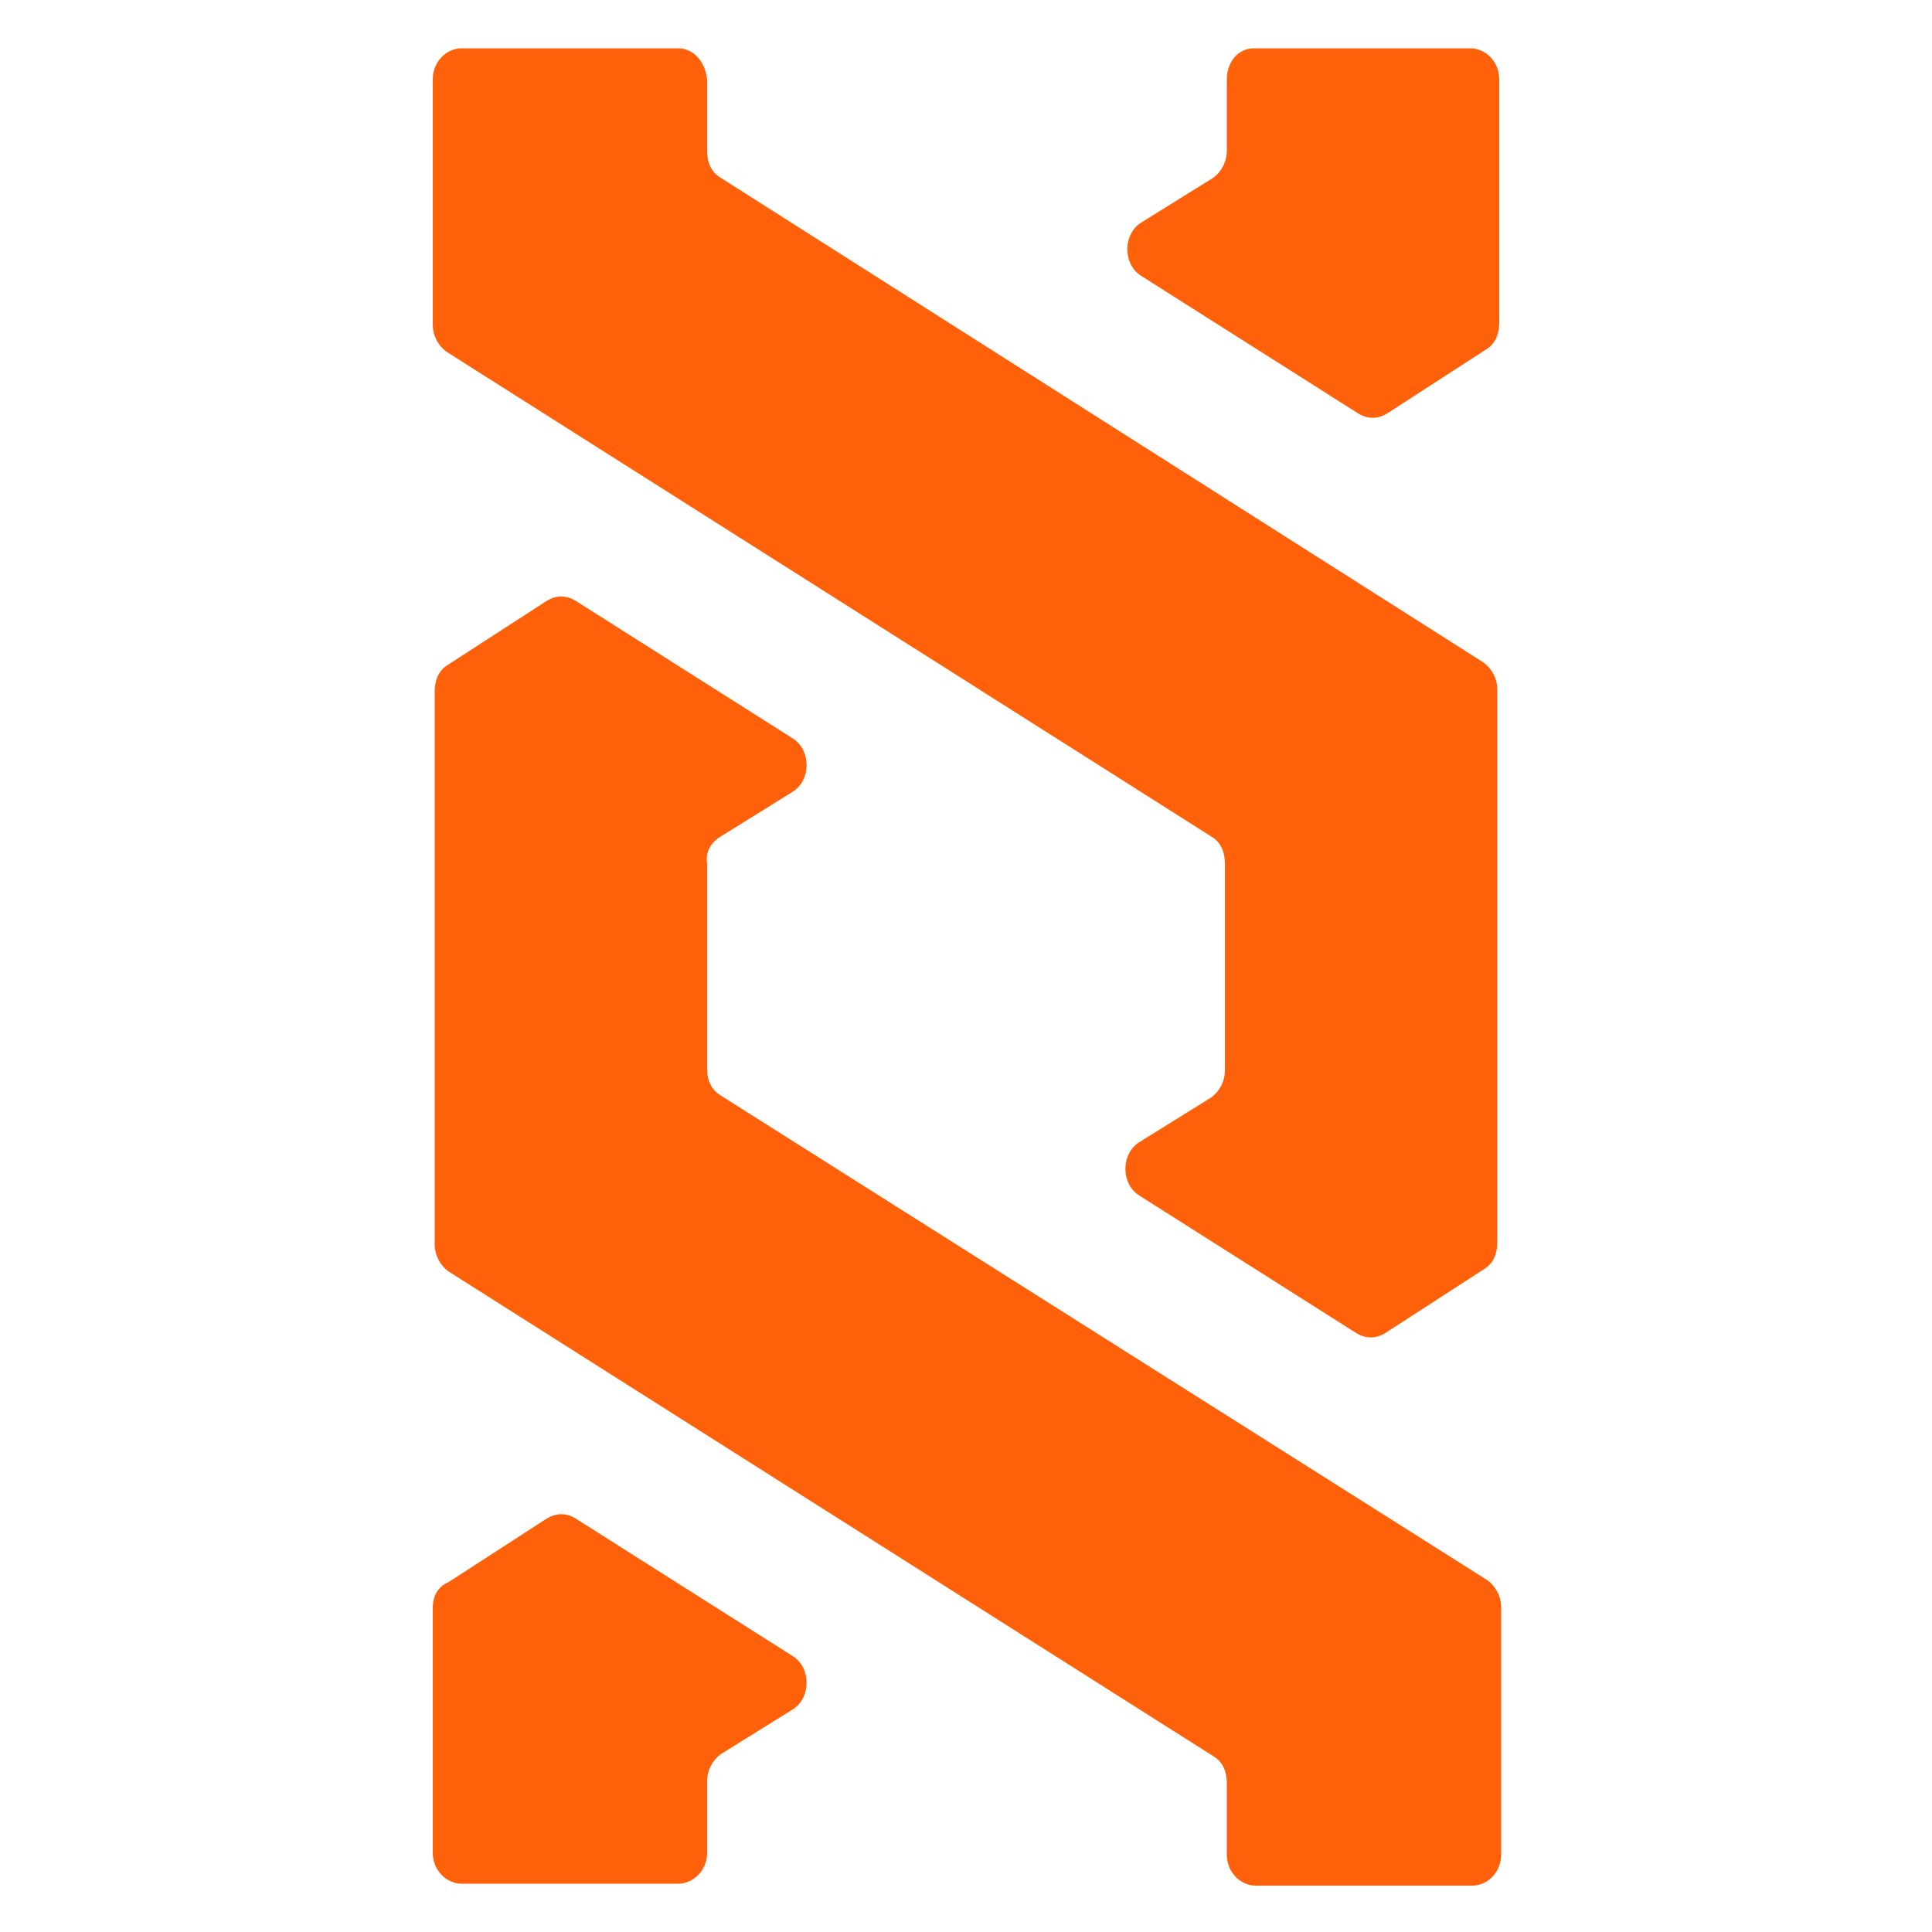
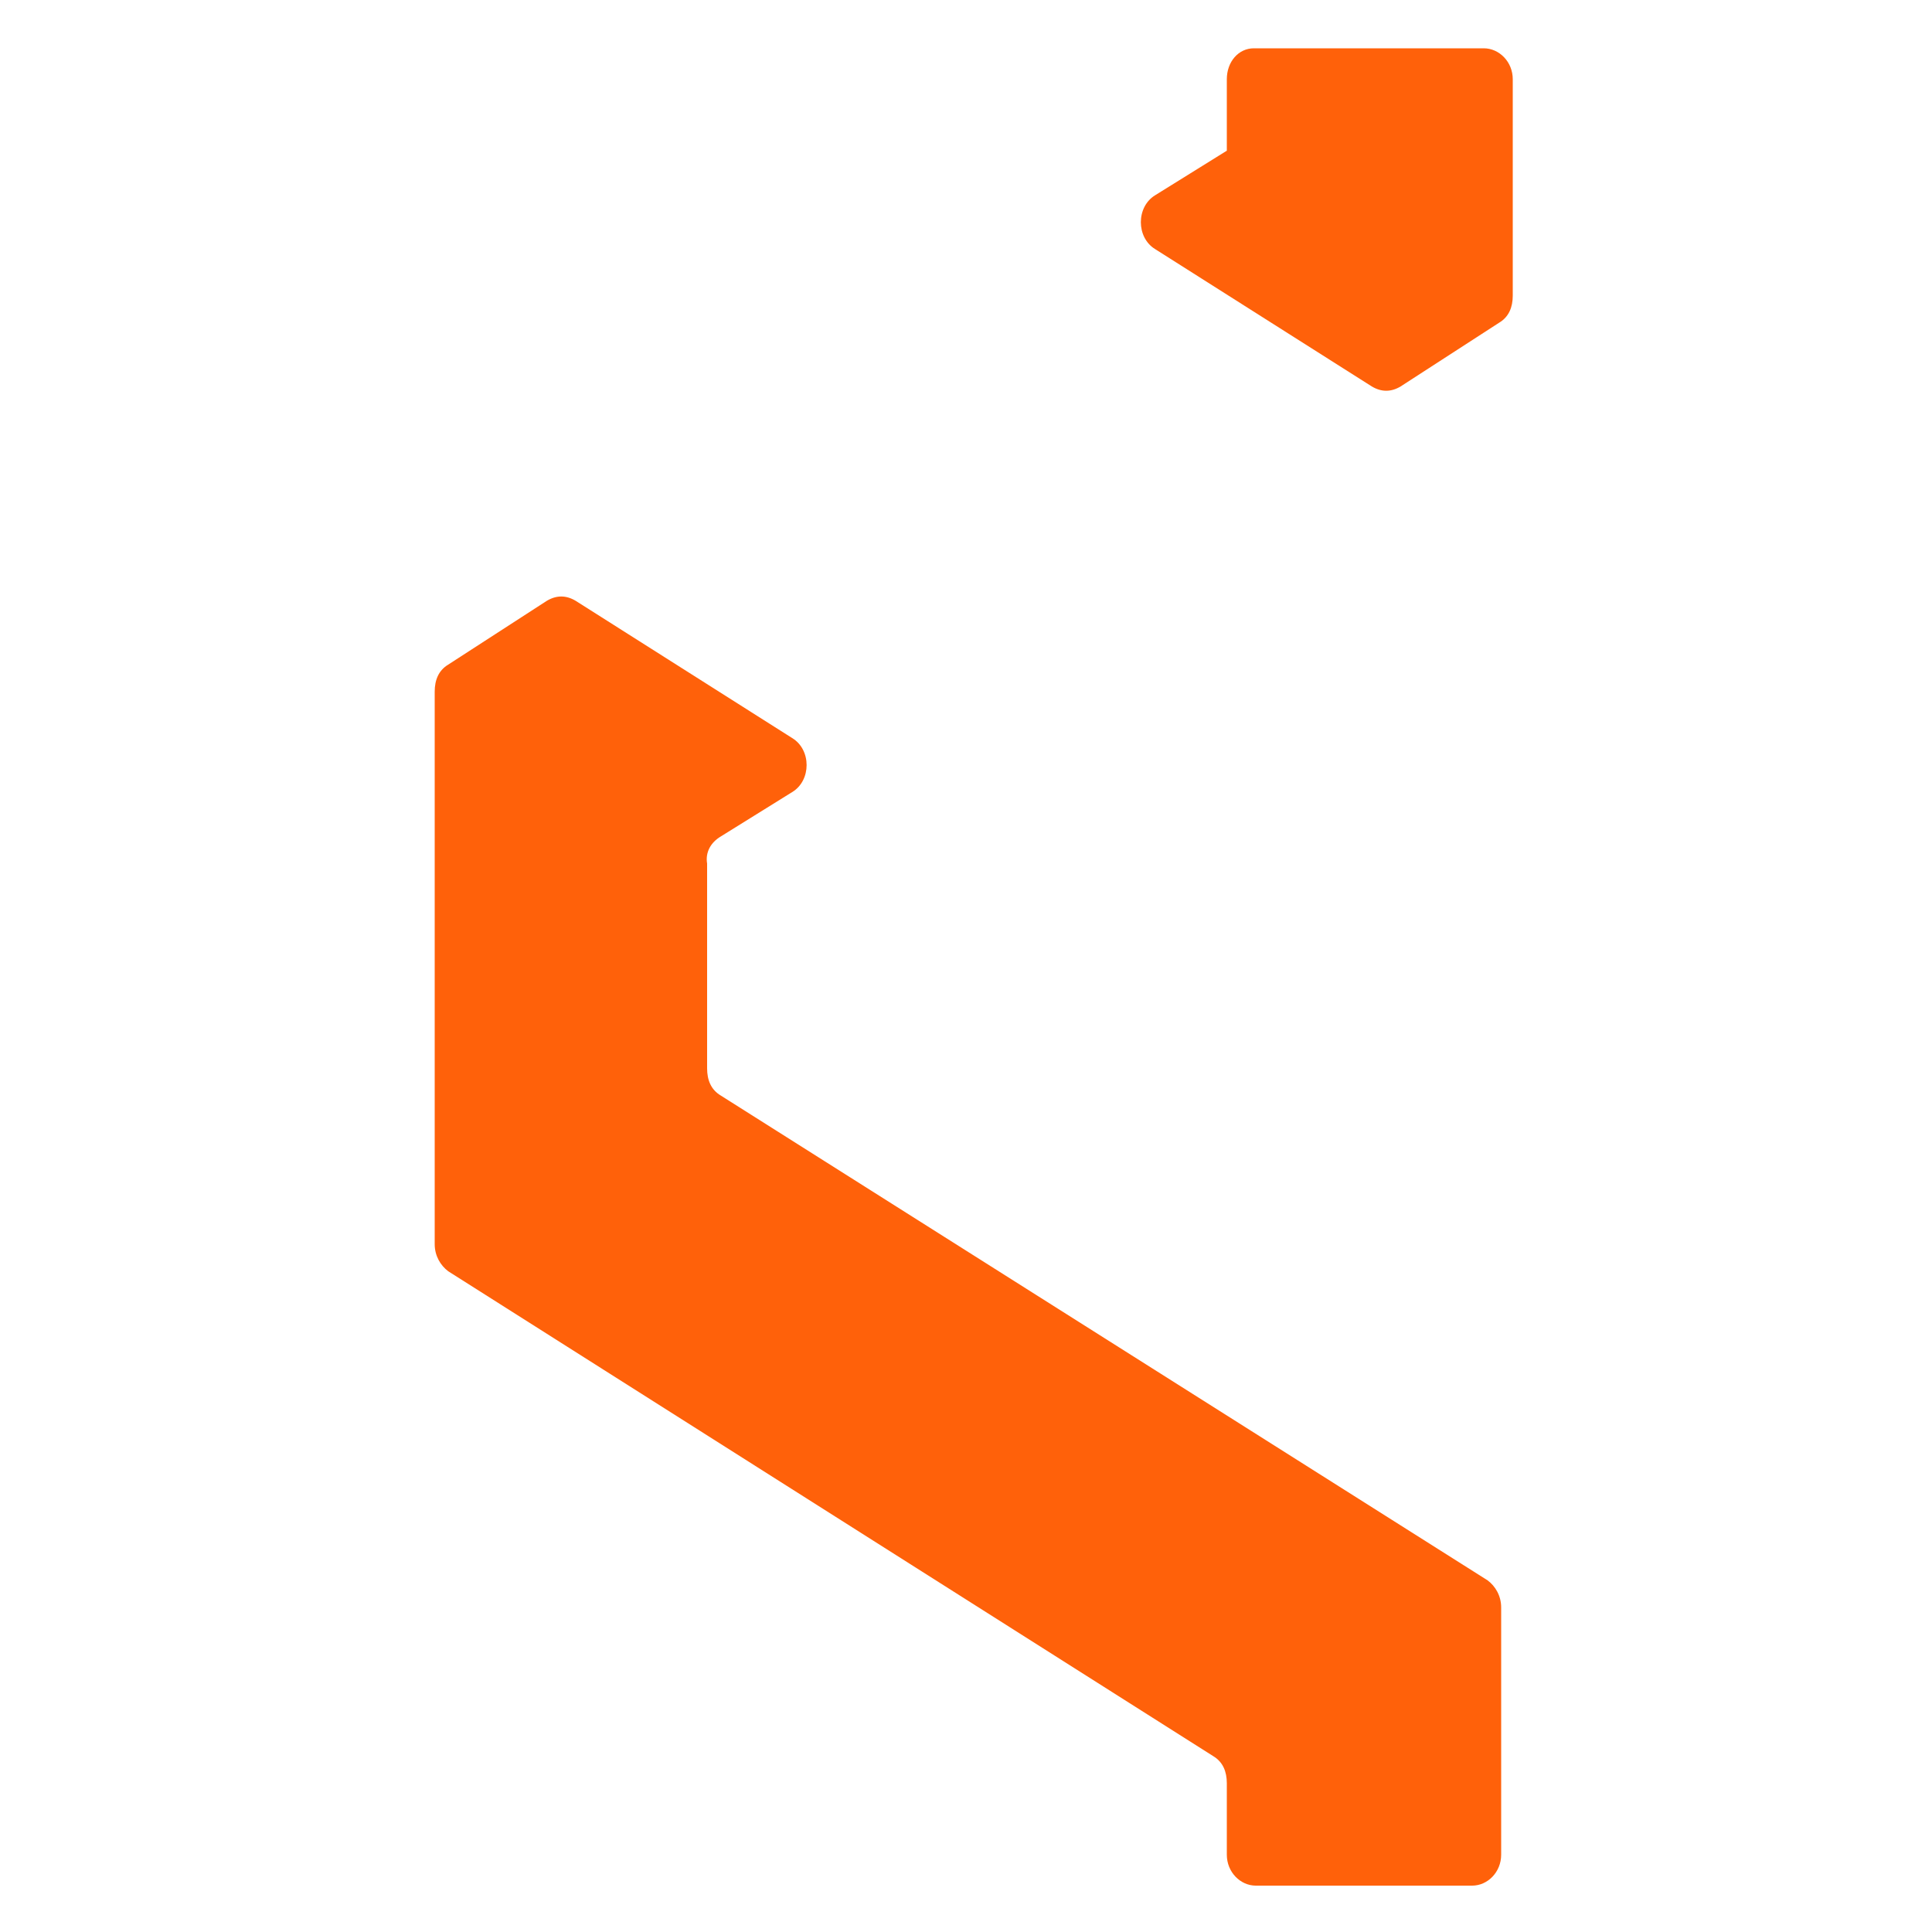
<svg xmlns="http://www.w3.org/2000/svg" data-bbox="22.4 2.5 55.3 95.1" viewBox="0 0 100 100" data-type="color">
  <g>
-     <path d="M22.4 83.2v12.7c0 .9.7 1.6 1.5 1.6h11.2c.8 0 1.5-.7 1.5-1.6v-3.7c0-.6.3-1.1.7-1.4l3.7-2.3c1-.6 1-2.2 0-2.8l-11.2-7.1q-.75-.45-1.5 0l-5.1 3.3c-.5.2-.8.7-.8 1.3" fill="#ff610a" data-color="1" />
    <path d="M37.3 43.3 41 41c1-.6 1-2.2 0-2.8l-11.2-7.1q-.75-.45-1.5 0l-5.1 3.3c-.5.3-.7.8-.7 1.4v28.6c0 .6.3 1.1.7 1.4l39.6 25.1c.5.3.7.8.7 1.4V96c0 .9.7 1.6 1.5 1.6h11.2c.8 0 1.5-.7 1.5-1.6V83.2c0-.6-.3-1.1-.7-1.4L37.3 56.7c-.5-.3-.7-.8-.7-1.4V44.7c-.1-.6.2-1.1.7-1.4" fill="#ff610a" data-color="1" />
-     <path d="M63.5 4.1v3.7c0 .6-.3 1.1-.7 1.4l-3.7 2.3c-1 .6-1 2.2 0 2.8l11.2 7.1q.75.45 1.5 0l5.1-3.3c.5-.3.7-.8.7-1.4V4.1c0-.9-.7-1.6-1.5-1.6H64.9c-.8 0-1.4.7-1.4 1.6" fill="#ff610a" data-color="1" />
-     <path d="M35.1 2.5H23.9c-.8 0-1.5.7-1.5 1.6v12.7c0 .6.3 1.1.7 1.4l39.6 25.1c.5.3.7.8.7 1.4v10.7c0 .6-.3 1.1-.7 1.4L59 59.1c-1 .6-1 2.2 0 2.8L70.2 69q.75.45 1.5 0l5.1-3.3c.5-.3.7-.8.7-1.4V35.7c0-.6-.3-1.1-.7-1.4L37.3 9.2c-.5-.3-.7-.8-.7-1.4V4.1c-.1-.9-.7-1.6-1.5-1.6" fill="#ff610a" data-color="1" />
+     <path d="M63.5 4.1v3.7l-3.7 2.3c-1 .6-1 2.2 0 2.8l11.2 7.1q.75.45 1.5 0l5.1-3.3c.5-.3.7-.8.7-1.4V4.1c0-.9-.7-1.6-1.5-1.6H64.9c-.8 0-1.4.7-1.4 1.6" fill="#ff610a" data-color="1" />
  </g>
</svg>